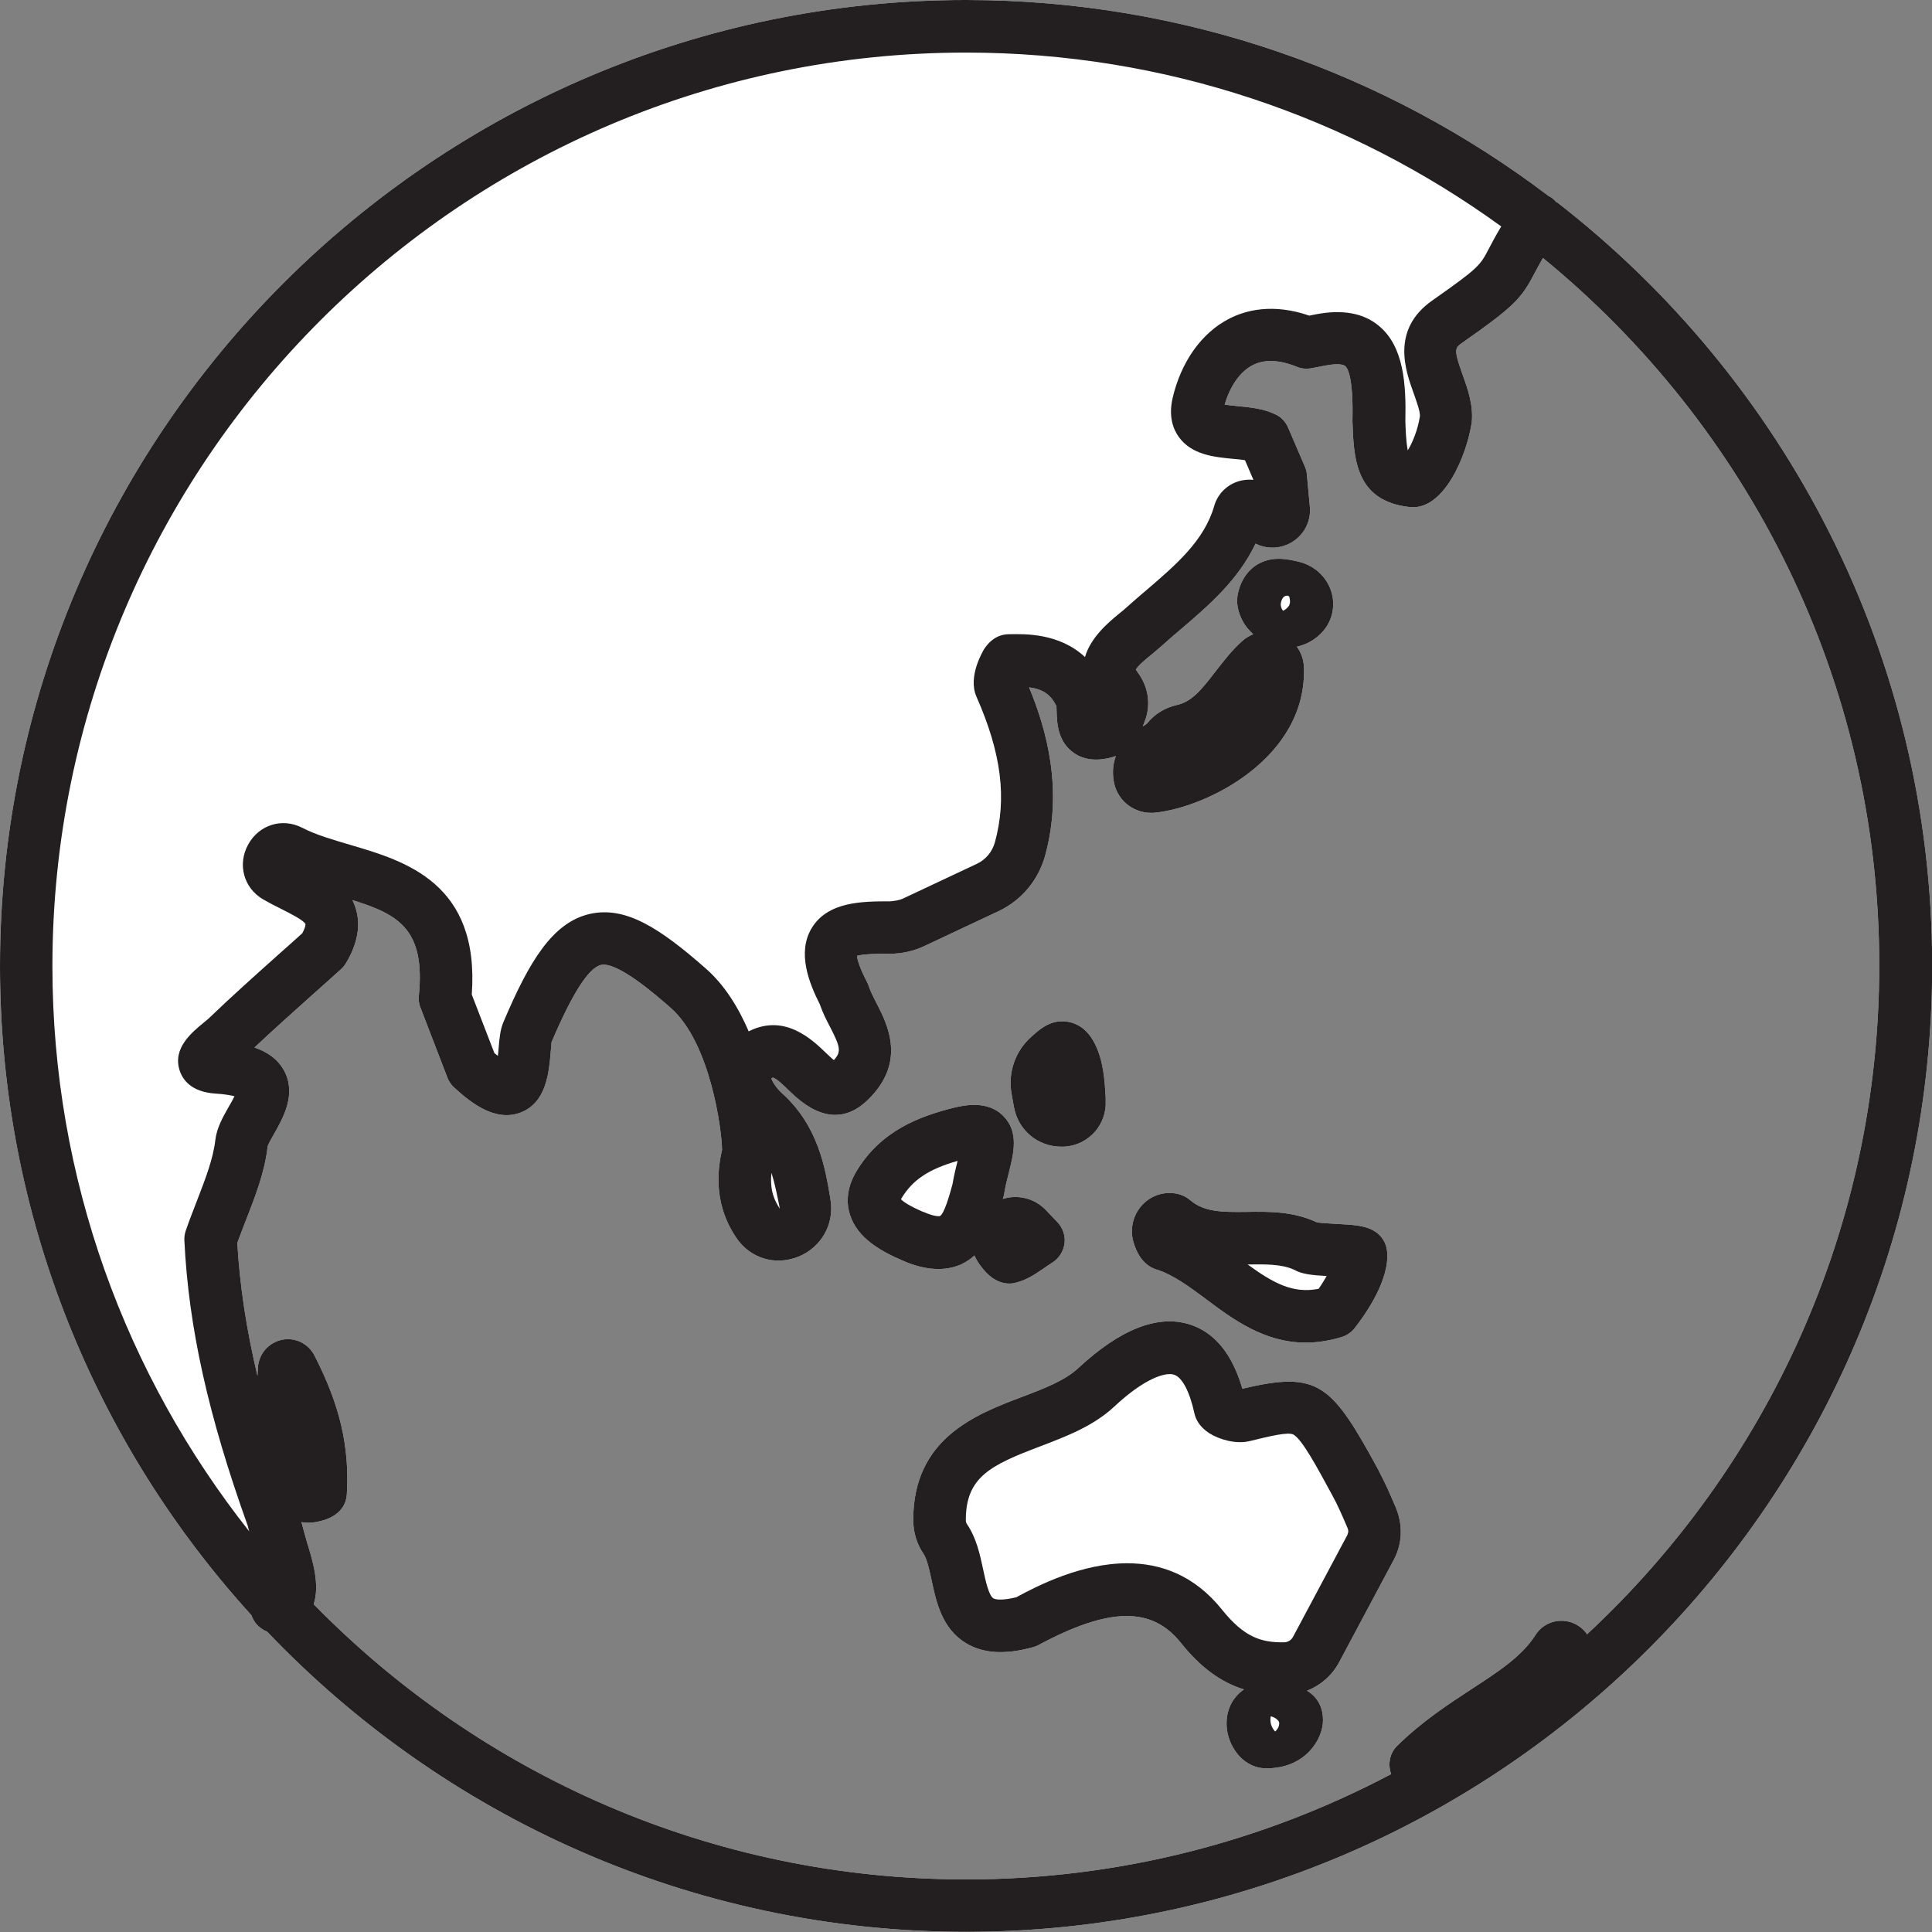
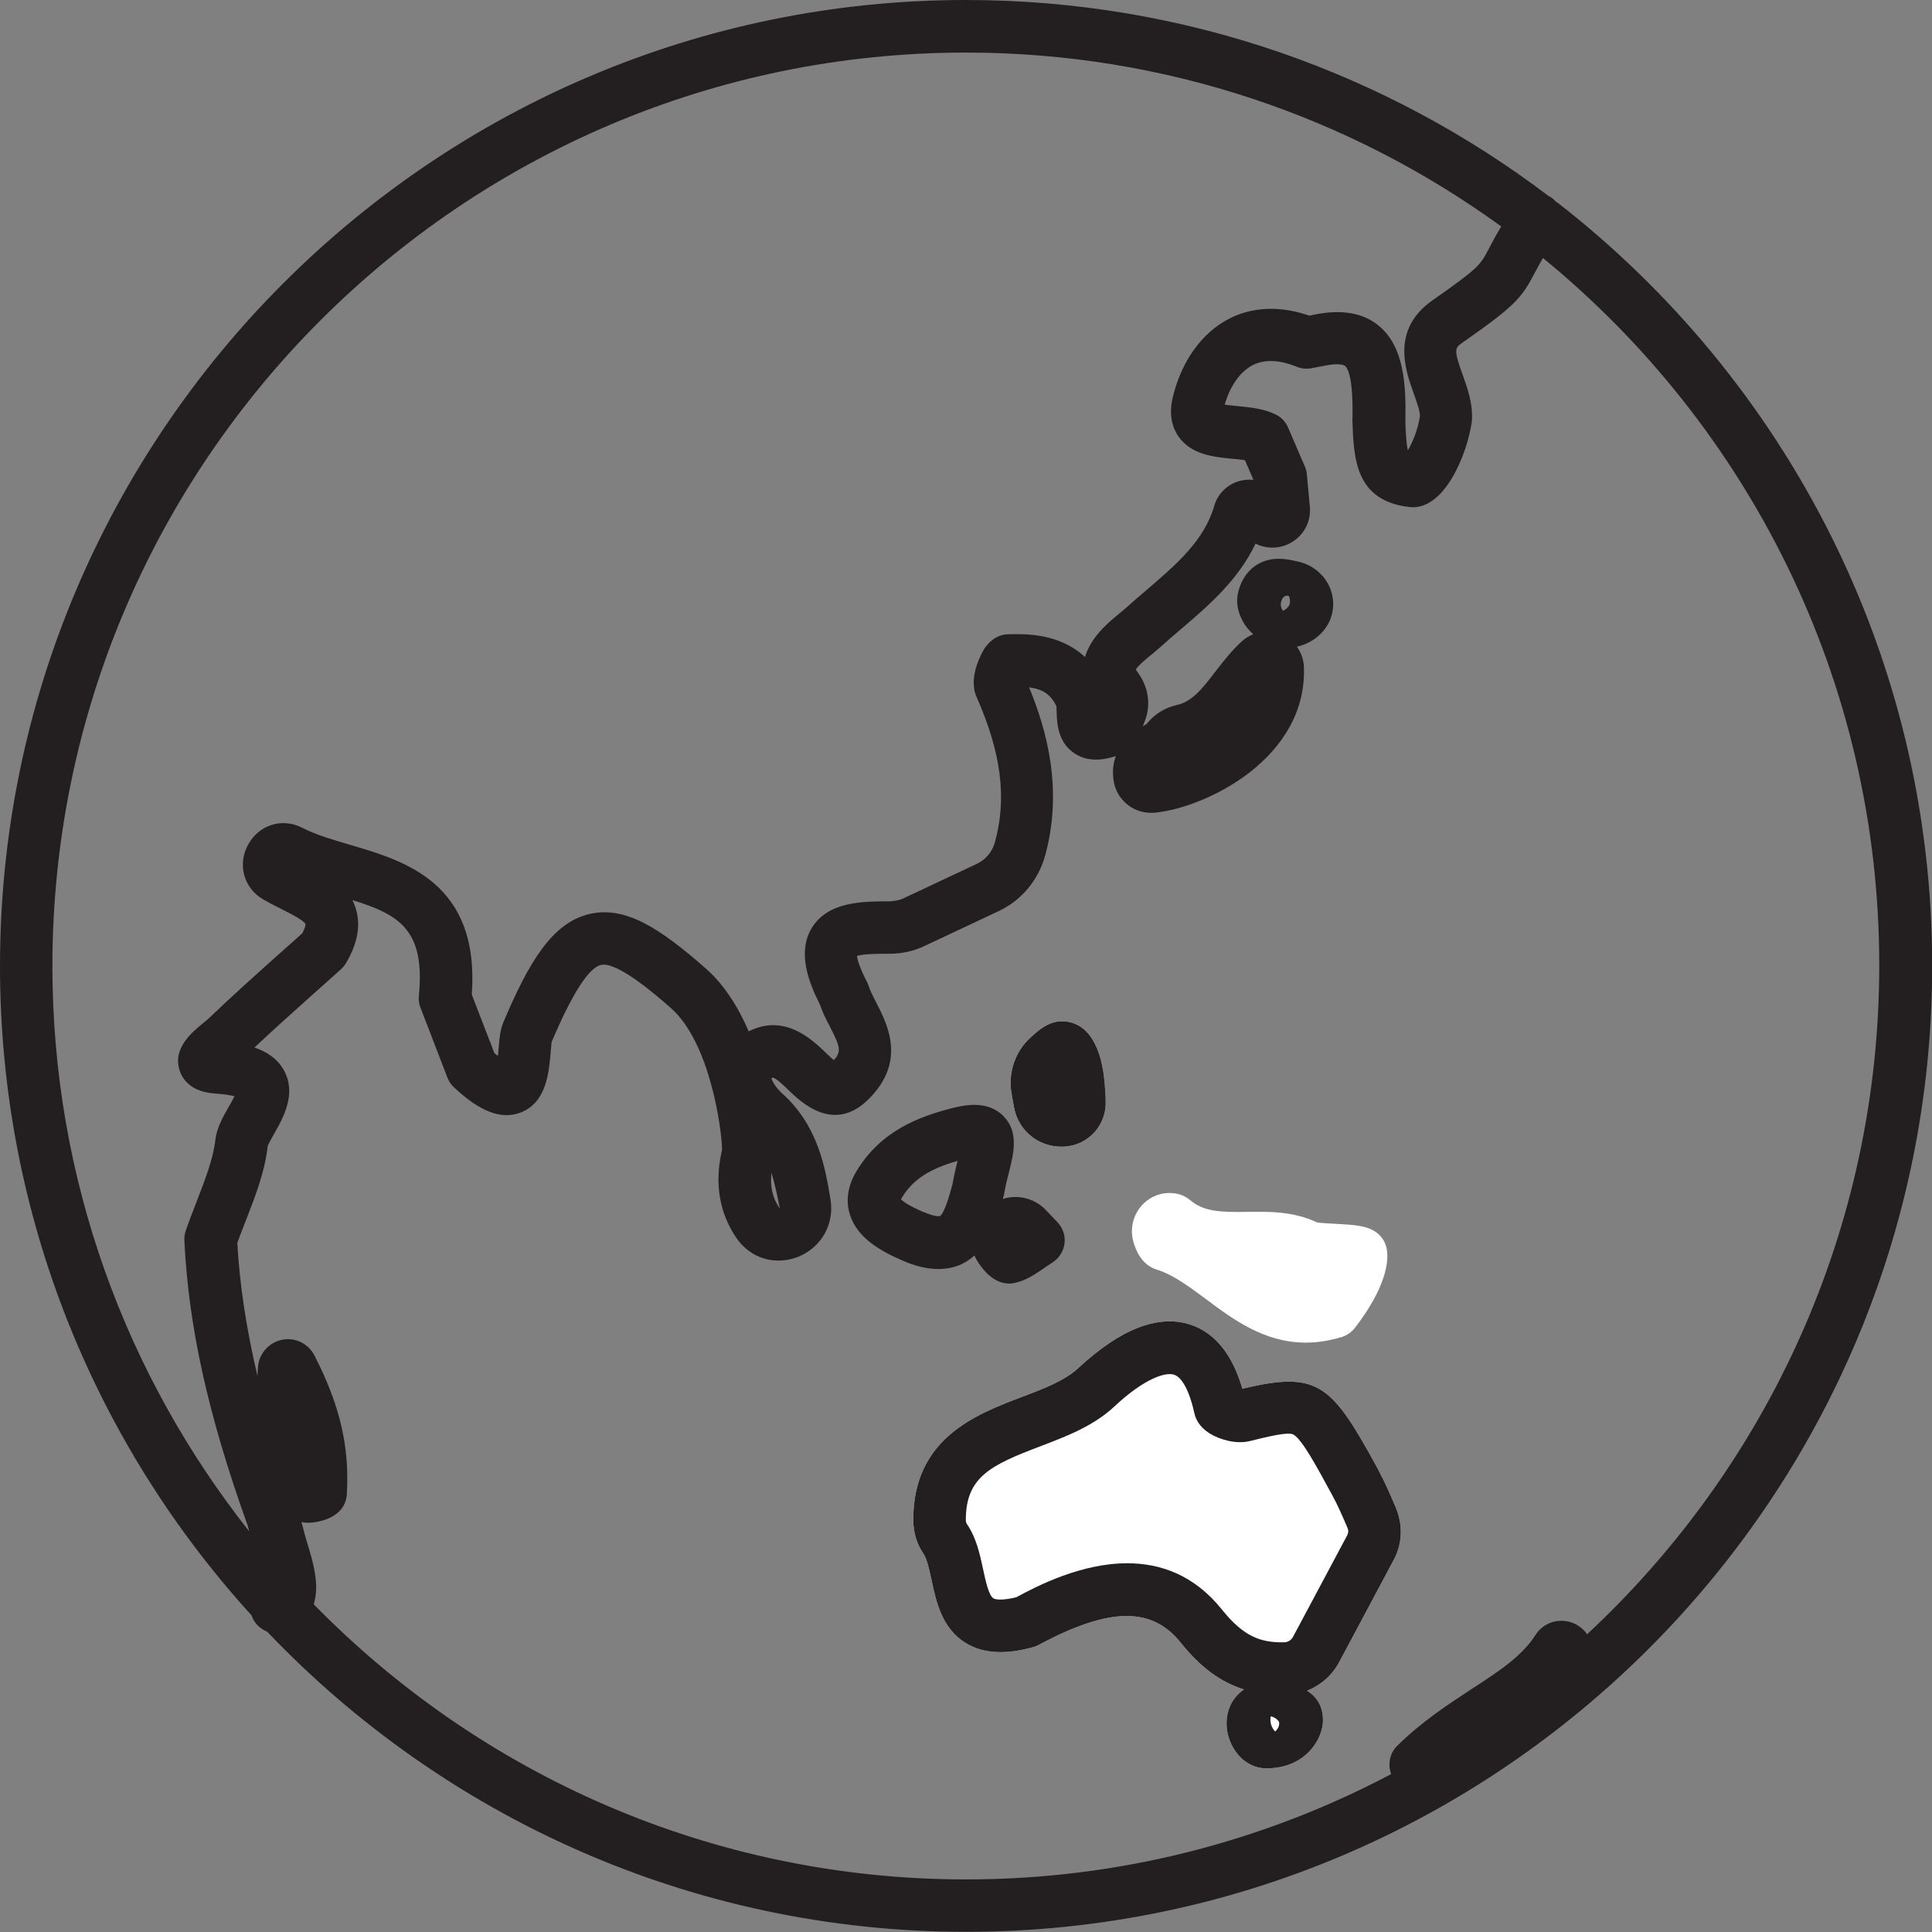
<svg xmlns="http://www.w3.org/2000/svg" id="Layer_2" data-name="Layer 2" viewBox="0 0 110.24 110.24">
  <rect x="0" y="0" width="110.24" height="110.24" fill="#808080" stroke="none" />
  <defs>
    <style>
      .cls-1 {
        fill: #231f20;
      }

      .cls-2 {
        fill: #fff;
      }
    </style>
  </defs>
  <g id="Layer_1-2" data-name="Layer 1">
    <g>
      <g>
        <path class="cls-2" d="M78.66,83.89c-2.69-4.94-3.42-5.68-7.77-4.65-.58-1.99-1.59-3.22-3.01-3.67-1.82-.57-3.96.27-6.35,2.49-.77.72-1.97,1.18-3.25,1.66-2.6.99-6.17,2.35-6.17,7,0,.71.2,1.38.58,1.93.21.31.34.93.47,1.53.26,1.23.59,2.75,1.96,3.58.98.59,2.22.67,3.82.23.11-.03.21-.07.31-.12,4.04-2.17,6.47-2.21,8.13-.13,1.11,1.39,2.26,2.24,3.6,2.66-.33.23-.6.53-.77.9-.39.84-.26,1.89.33,2.69.43.58,1.05.91,1.69.91.04,0,.08,0,.13,0,2.13-.04,3.13-1.65,3.13-2.75,0-.59-.2-1.24-.91-1.68.78-.31,1.44-.88,1.84-1.64l3.11-5.83c.49-.92.54-2,.09-3.04-.29-.68-.59-1.37-.96-2.06Z" />
-         <path class="cls-2" d="M66,72.44c.95.3,1.86.98,2.83,1.7,1.51,1.13,3.3,2.47,5.68,2.47.64,0,1.32-.1,2.05-.32.29-.09.55-.27.74-.51.62-.79,2.05-2.82,1.84-4.44-.06-.43-.29-.81-.65-1.05-.52-.35-1.15-.4-2.31-.46-.31-.02-.81-.04-1.03-.08-1.36-.64-2.76-.62-4-.6-1.49.02-2.44,0-3.24-.67-.28-.24-.64-.38-1.02-.4-.7-.06-1.39.25-1.83.81-.45.57-.59,1.33-.37,2.03.11.34.39,1.23,1.32,1.53Z" />
-         <path class="cls-2" d="M54.91,72.11c.27-.13.49-.29.69-.47.2.44.5.79.68.98.47.48.93.62,1.31.62.14,0,.26-.02.37-.05.62-.15,1.1-.48,1.57-.8.16-.11.33-.23.52-.35.38-.24.63-.64.69-1.08s-.09-.89-.4-1.22l-.65-.68c-.51-.54-1.22-.81-1.95-.75-.18.01-.35.05-.52.1.01-.04.02-.09.04-.13.02-.06.03-.11.04-.17.06-.39.16-.79.26-1.18.28-1.1.6-2.35-.32-3.26-.92-.93-2.31-.58-2.83-.46-1.95.49-4.14,1.3-5.54,3.62-.63,1.05-.55,1.93-.37,2.49.43,1.33,1.74,2.06,2.96,2.59.75.34,1.45.5,2.09.5.49,0,.94-.1,1.35-.29Z" />
+         <path class="cls-2" d="M66,72.44c.95.3,1.86.98,2.83,1.7,1.51,1.13,3.3,2.47,5.68,2.47.64,0,1.32-.1,2.05-.32.29-.09.55-.27.74-.51.62-.79,2.05-2.82,1.84-4.44-.06-.43-.29-.81-.65-1.05-.52-.35-1.15-.4-2.31-.46-.31-.02-.81-.04-1.03-.08-1.36-.64-2.76-.62-4-.6-1.49.02-2.44,0-3.24-.67-.28-.24-.64-.38-1.02-.4-.7-.06-1.39.25-1.83.81-.45.57-.59,1.33-.37,2.03.11.34.39,1.23,1.32,1.53" />
        <path class="cls-2" d="M57.86,63.18c.24,1.32,1.37,2.25,2.7,2.25.09,0,.18,0,.27-.01,1.34-.13,2.33-1.28,2.26-2.62v-.19c-.06-.97-.12-2.08-.63-3.08-.44-.86-1.05-1.14-1.49-1.22-.96-.19-1.64.42-2,.74l-.09.08c-.94.81-1.38,2.06-1.16,3.28l.14.79Z" />
-         <path class="cls-2" d="M88.82,11.55c-.09-.1-.19-.2-.3-.28-.05-.03-.1-.06-.15-.08C79.12,4.17,67.6,0,55.12,0,24.73,0,0,24.73,0,55.12c0,14.26,5.45,27.28,14.37,37.07,0,.03,0,.06.02.08.16.4.48.68.85.83,10.05,10.54,24.21,17.13,39.89,17.13,30.39,0,55.12-24.73,55.12-55.12,0-17.71-8.4-33.48-21.42-43.58ZM90.58,93.28c-.22-.33-.55-.59-.96-.72-.77-.23-1.58.06-2.01.74-.78,1.22-2.11,2.08-3.66,3.09-1.33.87-2.83,1.85-4.24,3.24-.42.42-.53,1.05-.33,1.6-7.25,3.83-15.5,6.01-24.25,6.01-14.57,0-27.76-6.02-37.23-15.7.36-1.12-.06-2.48-.35-3.43-.12-.41-.24-.83-.35-1.26.12.02.24.04.37.04.27,0,.58-.05.91-.15,1.08-.34,1.29-1.07,1.31-1.47.16-2.72-.39-5.09-1.85-7.93-.35-.68-1.11-1.05-1.86-.89-.75.16-1.31.8-1.36,1.56h0c-.01.18-.02.33-.03.5-.63-2.67-1.01-5.15-1.15-7.59.16-.44.33-.87.5-1.31.52-1.34,1.07-2.73,1.23-4.19.03-.13.24-.5.38-.74.51-.9,1.28-2.26.56-3.59-.37-.68-.99-1.08-1.69-1.32,1.12-1.05,2.28-2.09,3.41-3.1.51-.45,1.01-.9,1.52-1.36.11-.1.21-.22.29-.35.66-1.11.85-2.15.57-3.08-.05-.18-.12-.35-.2-.52,2.64.82,4.16,1.67,3.79,5.45-.02.23,0,.47.09.68l1.54,4c.08.21.21.41.38.56,1.03.95,2.39,1.97,3.8,1.43,1.47-.57,1.61-2.28,1.71-3.41.02-.22.05-.56.05-.6,1.17-2.76,2.12-4.25,2.82-4.41.93-.21,3.15,1.72,3.98,2.45,2.26,1.98,2.92,6.96,2.93,8.11-.01.04-.02.08-.03.12-.4,1.84-.11,3.49.85,4.9.8,1.17,2.21,1.59,3.53,1.07,1.31-.53,2.07-1.86,1.84-3.25-.29-1.78-.69-4.22-2.78-6.09-.32-.29-.53-.64-.6-.84.06-.03.09-.04.09-.04.19.03.66.48.91.73.7.67,2.56,2.46,4.53.52,2.19-2.15,1.11-4.27.46-5.53-.18-.35-.35-.68-.44-.97-.03-.08-.06-.16-.1-.23-.42-.81-.54-1.26-.56-1.47.38-.11,1.2-.12,1.72-.12.06,0,.1,0,.16,0,.68,0,1.37-.15,1.99-.45l4.21-1.98c1.3-.61,2.26-1.76,2.65-3.15,1.05-3.81.08-7.22-.91-9.62.82.11,1.23.42,1.56,1.07.01.09,0,.2.01.3.02.64.05,1.72.98,2.37.63.44,1.44.5,2.4.18-.14.38-.21.83-.13,1.38.15,1.08,1.07,1.86,2.14,1.86.08,0,.15,0,.23-.01,2.97-.3,8.7-3.14,8.49-8.33-.02-.42-.16-.81-.4-1.14.5-.11.96-.35,1.34-.72.64-.63.75-1.34.73-1.82-.05-1.1-.85-2.05-1.97-2.31-.61-.14-1.53-.36-2.39.18-.37.23-.86.7-1.07,1.61-.12.52-.02,1.08.29,1.64.15.27.35.5.58.71-.21.09-.42.2-.6.36-.61.54-1.09,1.17-1.55,1.76-.82,1.07-1.36,1.73-2.22,1.92-.67.15-1.28.53-1.68,1.04-.07.07-.16.12-.25.17.05-.12.09-.24.13-.34.34-.91.18-1.93-.42-2.73-.06-.09-.09-.14-.11-.16.11-.22.63-.65.92-.88.19-.16.37-.31.54-.46.35-.32.71-.63,1.08-.94,1.63-1.39,3.3-2.83,4.29-4.91.54.27,1.18.31,1.77.07.88-.36,1.42-1.23,1.33-2.18l-.17-1.83c-.01-.16-.05-.31-.11-.45l-.96-2.23c-.14-.33-.4-.61-.73-.76-.68-.33-1.47-.4-2.17-.47-.2-.02-.49-.05-.72-.08.31-1.07.88-1.88,1.59-2.25.67-.35,1.52-.32,2.53.09.26.11.55.13.83.08l.79-.15c.66-.13,1.02-.07,1.13.02.15.12.48.67.42,3.13.07,2.14.16,4.57,3.25,4.92,1.98.24,3.29-2.99,3.56-4.85.09-1-.24-1.91-.53-2.72-.52-1.44-.42-1.51-.03-1.79,3.04-2.13,3.38-2.53,4.17-4.03.12-.24.27-.5.45-.82,11.7,9.57,19.19,24.1,19.19,40.36,0,15.05-6.42,28.63-16.66,38.16Z" />
      </g>
      <g>
        <path class="cls-1" d="M78.66,83.89c-2.69-4.94-3.42-5.68-7.77-4.65-.58-1.99-1.59-3.22-3.01-3.67-1.82-.57-3.96.27-6.35,2.49-.77.72-1.97,1.18-3.25,1.66-2.6.99-6.17,2.35-6.17,7,0,.71.2,1.38.58,1.93.21.31.34.93.47,1.53.26,1.23.59,2.75,1.96,3.58.98.59,2.22.67,3.82.23.11-.03.21-.07.31-.12,4.04-2.17,6.47-2.21,8.13-.13,1.11,1.39,2.26,2.24,3.6,2.66-.33.23-.6.53-.77.9-.39.84-.26,1.89.33,2.69.43.58,1.05.91,1.69.91.04,0,.08,0,.13,0,2.13-.04,3.13-1.65,3.13-2.75,0-.59-.2-1.24-.91-1.68.78-.31,1.44-.88,1.84-1.64l3.11-5.83c.49-.92.54-2,.09-3.04-.29-.68-.59-1.37-.96-2.06ZM72.95,98.54c-.05.11-.11.19-.19.26-.14-.15-.27-.38-.27-.66,0-.09.01-.16.02-.21.2.05.36.16.44.27.07.09.04.24,0,.34ZM76.89,87.57l-3.11,5.83h0c-.1.19-.3.31-.52.31-1.29.02-2.27-.29-3.53-1.86-1.6-2-3.54-2.65-5.41-2.65-2.61,0-5.1,1.27-6.33,1.94-.73.18-1.16.15-1.31.06-.26-.16-.45-1.02-.58-1.64-.18-.84-.38-1.8-.93-2.6-.04-.06-.06-.15-.06-.24,0-2.46,1.45-3.13,4.24-4.19,1.49-.57,3.03-1.15,4.23-2.27,1.71-1.6,2.91-1.98,3.41-1.82.46.14.89.96,1.16,2.19.07.33.28.79.87,1.16.56.35,1.51.63,2.28.44,1.19-.29,2.21-.54,2.51-.37.49.29,1.29,1.76,2.21,3.46.31.56.57,1.17.88,1.89.05.12.04.25-.02.36Z" />
-         <path class="cls-1" d="M66,72.44c.95.3,1.86.98,2.83,1.7,1.51,1.13,3.3,2.47,5.68,2.47.64,0,1.32-.1,2.05-.32.29-.09.55-.27.74-.51.62-.79,2.05-2.82,1.84-4.44-.06-.43-.29-.81-.65-1.05-.52-.35-1.15-.4-2.31-.46-.31-.02-.81-.04-1.03-.08-1.36-.64-2.76-.62-4-.6-1.49.02-2.44,0-3.24-.67-.28-.24-.64-.38-1.02-.4-.7-.06-1.39.25-1.83.81-.45.57-.59,1.33-.37,2.03.11.34.39,1.23,1.32,1.53ZM71.19,72.15c1.03-.01,1.92-.03,2.65.3.44.25.98.31,1.86.36-.14.24-.29.49-.46.73-1.47.29-2.59-.33-4.05-1.39h.01Z" />
        <path class="cls-1" d="M54.91,72.11c.27-.13.49-.29.69-.47.2.44.5.79.68.98.47.48.93.62,1.31.62.14,0,.26-.02.37-.05.62-.15,1.1-.48,1.57-.8.16-.11.33-.23.52-.35.38-.24.63-.64.69-1.08s-.09-.89-.4-1.22l-.65-.68c-.51-.54-1.22-.81-1.95-.75-.18.01-.35.05-.52.1.01-.04.02-.09.04-.13.02-.06.03-.11.04-.17.06-.39.16-.79.26-1.18.28-1.1.6-2.35-.32-3.26-.92-.93-2.31-.58-2.83-.46-1.95.49-4.14,1.3-5.54,3.62-.63,1.05-.55,1.93-.37,2.49.43,1.33,1.74,2.06,2.96,2.59.75.34,1.45.5,2.09.5.49,0,.94-.1,1.35-.29ZM52.67,69.15c-.83-.36-1.15-.6-1.26-.72,0-.02.02-.04.04-.07.62-1.03,1.54-1.65,3.19-2.12-.1.4-.21.85-.29,1.33-.16.6-.47,1.69-.72,1.82,0,0-.24.07-.94-.24,0,0-.01,0-.02,0Z" />
        <path class="cls-1" d="M57.86,63.18c.24,1.32,1.37,2.25,2.7,2.25.09,0,.18,0,.27-.01,1.34-.13,2.33-1.28,2.26-2.62v-.19c-.06-.97-.12-2.08-.63-3.08-.44-.86-1.05-1.14-1.49-1.22-.96-.19-1.64.42-2,.74l-.09.08c-.94.81-1.38,2.06-1.16,3.28l.14.79Z" />
        <path class="cls-1" d="M88.82,11.55c-.09-.1-.19-.2-.3-.28-.05-.03-.1-.06-.15-.08C79.12,4.17,67.6,0,55.12,0,24.73,0,0,24.73,0,55.12c0,14.26,5.45,27.28,14.37,37.07,0,.03,0,.06.02.08.16.4.48.68.85.83,10.05,10.54,24.21,17.13,39.89,17.13,30.39,0,55.12-24.73,55.12-55.12,0-17.71-8.4-33.48-21.42-43.58ZM55.12,3c11.4,0,21.95,3.69,30.54,9.92-.31.52-.53.93-.7,1.26-.51.98-.58,1.1-3.24,2.97-2.36,1.66-1.52,4-1.07,5.25.19.54.39,1.09.37,1.35-.12.8-.43,1.51-.69,1.95-.1-.44-.13-1.29-.14-1.68.05-2.11-.09-4.23-1.49-5.41-.88-.75-2.11-.97-3.64-.67l-.35.07c-2.09-.72-3.65-.31-4.6.19-1.55.8-2.72,2.45-3.2,4.51-.25,1.08.05,1.8.35,2.22.74,1.03,2.04,1.15,3.08,1.25.22.02.48.04.7.08l.48,1.12c-.21-.02-.43-.01-.64.03-.77.15-1.39.72-1.6,1.47-.57,1.97-2.17,3.34-3.86,4.79-.38.32-.76.65-1.13.98-.14.13-.29.25-.45.38-.57.47-1.6,1.32-1.93,2.46-1.48-1.37-3.41-1.32-4.36-1.3-.4,0-.96.17-1.41.87,0,.02-.95,1.51-.42,2.7,1.42,3.22,1.74,5.78,1.05,8.3-.15.54-.52.99-1.03,1.23l-4.21,1.98c-.23.11-.48.13-.72.16-1.59,0-3.56,0-4.49,1.52-.85,1.4-.16,3.13.46,4.36.16.47.38.9.58,1.28.59,1.15.66,1.42.22,1.9-.15-.12-.32-.29-.46-.42-.78-.75-2.35-2.26-4.4-1.22-.57-1.33-1.36-2.63-2.44-3.58-2.65-2.33-4.59-3.58-6.63-3.12-2.13.49-3.46,2.72-4.92,6.16-.19.44-.23.93-.28,1.51-.01.12-.02.27-.04.43-.06-.05-.13-.1-.2-.16l-1.29-3.34c.46-6.37-3.8-7.62-6.93-8.54-1.01-.3-1.96-.57-2.75-.98-1.14-.58-2.46-.17-3.08.96-.62,1.13-.26,2.47.84,3.12.33.19.69.38,1.04.55.45.23,1.29.64,1.39.87,0,0,.02.15-.18.52-.44.4-.88.79-1.32,1.18-1.33,1.19-2.72,2.43-4.04,3.7-.06.06-.15.12-.24.2-.72.59-1.81,1.48-1.4,2.75.18.55.68,1.23,2.04,1.32.53.03.87.1,1.09.15-.1.21-.24.46-.35.64-.33.58-.66,1.18-.74,1.84-.13,1.12-.58,2.26-1.05,3.48-.22.57-.44,1.13-.64,1.71-.06.18-.09.37-.08.56.24,4.96,1.36,9.99,3.62,16.29.02.11.05.2.08.31-7.02-8.88-11.23-20.09-11.23-32.26C3,26.38,26.38,3,55.12,3ZM90.58,93.28c-.22-.33-.55-.59-.96-.72-.77-.23-1.58.06-2.01.74-.78,1.22-2.11,2.08-3.66,3.09-1.33.87-2.83,1.85-4.24,3.24-.42.42-.53,1.05-.33,1.6-7.25,3.83-15.5,6.01-24.25,6.01-14.57,0-27.76-6.02-37.23-15.7.36-1.12-.06-2.48-.35-3.43-.12-.41-.24-.83-.35-1.26.12.02.24.04.37.04.27,0,.58-.05.91-.15,1.08-.34,1.29-1.07,1.31-1.47.16-2.72-.39-5.09-1.85-7.93-.35-.68-1.11-1.05-1.86-.89-.75.16-1.31.8-1.36,1.56h0c-.01.18-.02.33-.03.5-.63-2.67-1.01-5.15-1.15-7.59.16-.44.33-.87.5-1.31.52-1.34,1.07-2.73,1.23-4.19.03-.13.24-.5.38-.74.51-.9,1.28-2.26.56-3.59-.37-.68-.99-1.08-1.69-1.32,1.12-1.05,2.28-2.09,3.41-3.1.51-.45,1.01-.9,1.52-1.36.11-.1.21-.22.29-.35.66-1.11.85-2.15.57-3.08-.05-.18-.12-.35-.2-.52,2.64.82,4.16,1.67,3.79,5.45-.02.23,0,.47.09.68l1.54,4c.08.21.21.41.38.56,1.03.95,2.39,1.97,3.8,1.43,1.47-.57,1.61-2.28,1.71-3.41.02-.22.05-.56.05-.6,1.17-2.76,2.12-4.25,2.82-4.41.93-.21,3.15,1.72,3.98,2.45,2.26,1.98,2.92,6.96,2.93,8.11-.01.04-.02.08-.03.12-.4,1.84-.11,3.49.85,4.9.8,1.17,2.21,1.59,3.53,1.07,1.31-.53,2.07-1.86,1.84-3.25-.29-1.78-.69-4.22-2.78-6.09-.32-.29-.53-.64-.6-.84.06-.03.09-.04.09-.04.19.03.66.48.91.73.7.67,2.56,2.46,4.53.52,2.19-2.15,1.11-4.27.46-5.53-.18-.35-.35-.68-.44-.97-.03-.08-.06-.16-.1-.23-.42-.81-.54-1.26-.56-1.47.38-.11,1.2-.12,1.72-.12.06,0,.1,0,.16,0,.68,0,1.37-.15,1.99-.45l4.21-1.98c1.3-.61,2.26-1.76,2.65-3.15,1.05-3.81.08-7.22-.91-9.62.82.11,1.23.42,1.56,1.07.01.09,0,.2.01.3.02.64.05,1.72.98,2.37.63.44,1.44.5,2.4.18-.14.38-.21.83-.13,1.38.15,1.08,1.07,1.86,2.14,1.86.08,0,.15,0,.23-.01,2.97-.3,8.7-3.14,8.49-8.33-.02-.42-.16-.81-.4-1.14.5-.11.96-.35,1.34-.72.64-.63.75-1.34.73-1.82-.05-1.1-.85-2.05-1.97-2.31-.61-.14-1.53-.36-2.39.18-.37.23-.86.7-1.07,1.61-.12.52-.02,1.08.29,1.64.15.27.35.5.58.71-.21.09-.42.2-.6.36-.61.54-1.09,1.17-1.55,1.76-.82,1.07-1.36,1.73-2.22,1.92-.67.15-1.28.53-1.68,1.04-.07.07-.16.12-.25.17.05-.12.09-.24.13-.34.34-.91.18-1.93-.42-2.73-.06-.09-.09-.14-.11-.16.11-.22.63-.65.92-.88.19-.16.37-.31.54-.46.35-.32.71-.63,1.08-.94,1.63-1.39,3.3-2.83,4.29-4.91.54.27,1.18.31,1.77.07.88-.36,1.42-1.23,1.33-2.18l-.17-1.83c-.01-.16-.05-.31-.11-.45l-.96-2.23c-.14-.33-.4-.61-.73-.76-.68-.33-1.47-.4-2.17-.47-.2-.02-.49-.05-.72-.08.31-1.07.88-1.88,1.59-2.25.67-.35,1.52-.32,2.53.09.26.11.55.13.83.08l.79-.15c.66-.13,1.02-.07,1.13.02.15.12.48.67.42,3.13.07,2.14.16,4.57,3.25,4.92,1.98.24,3.29-2.99,3.56-4.85.09-1-.24-1.91-.53-2.72-.52-1.44-.42-1.51-.03-1.79,3.04-2.13,3.38-2.53,4.17-4.03.12-.24.27-.5.45-.82,11.7,9.57,19.19,24.1,19.19,40.36,0,15.05-6.42,28.63-16.66,38.16ZM44.02,66.92c.19.61.33,1.29.48,2.05-.29-.43-.59-1.03-.48-2.05ZM73.59,34.43s0,.04-.01.07c-.05.13-.21.28-.37.35-.08-.09-.12-.21-.13-.34,0-.2.09-.38.16-.44.05-.05.13-.08.19-.08,0,0,.02,0,.03,0,.06,0,.1.05.1.05h0s.07.16.04.39Z" />
      </g>
    </g>
  </g>
</svg>